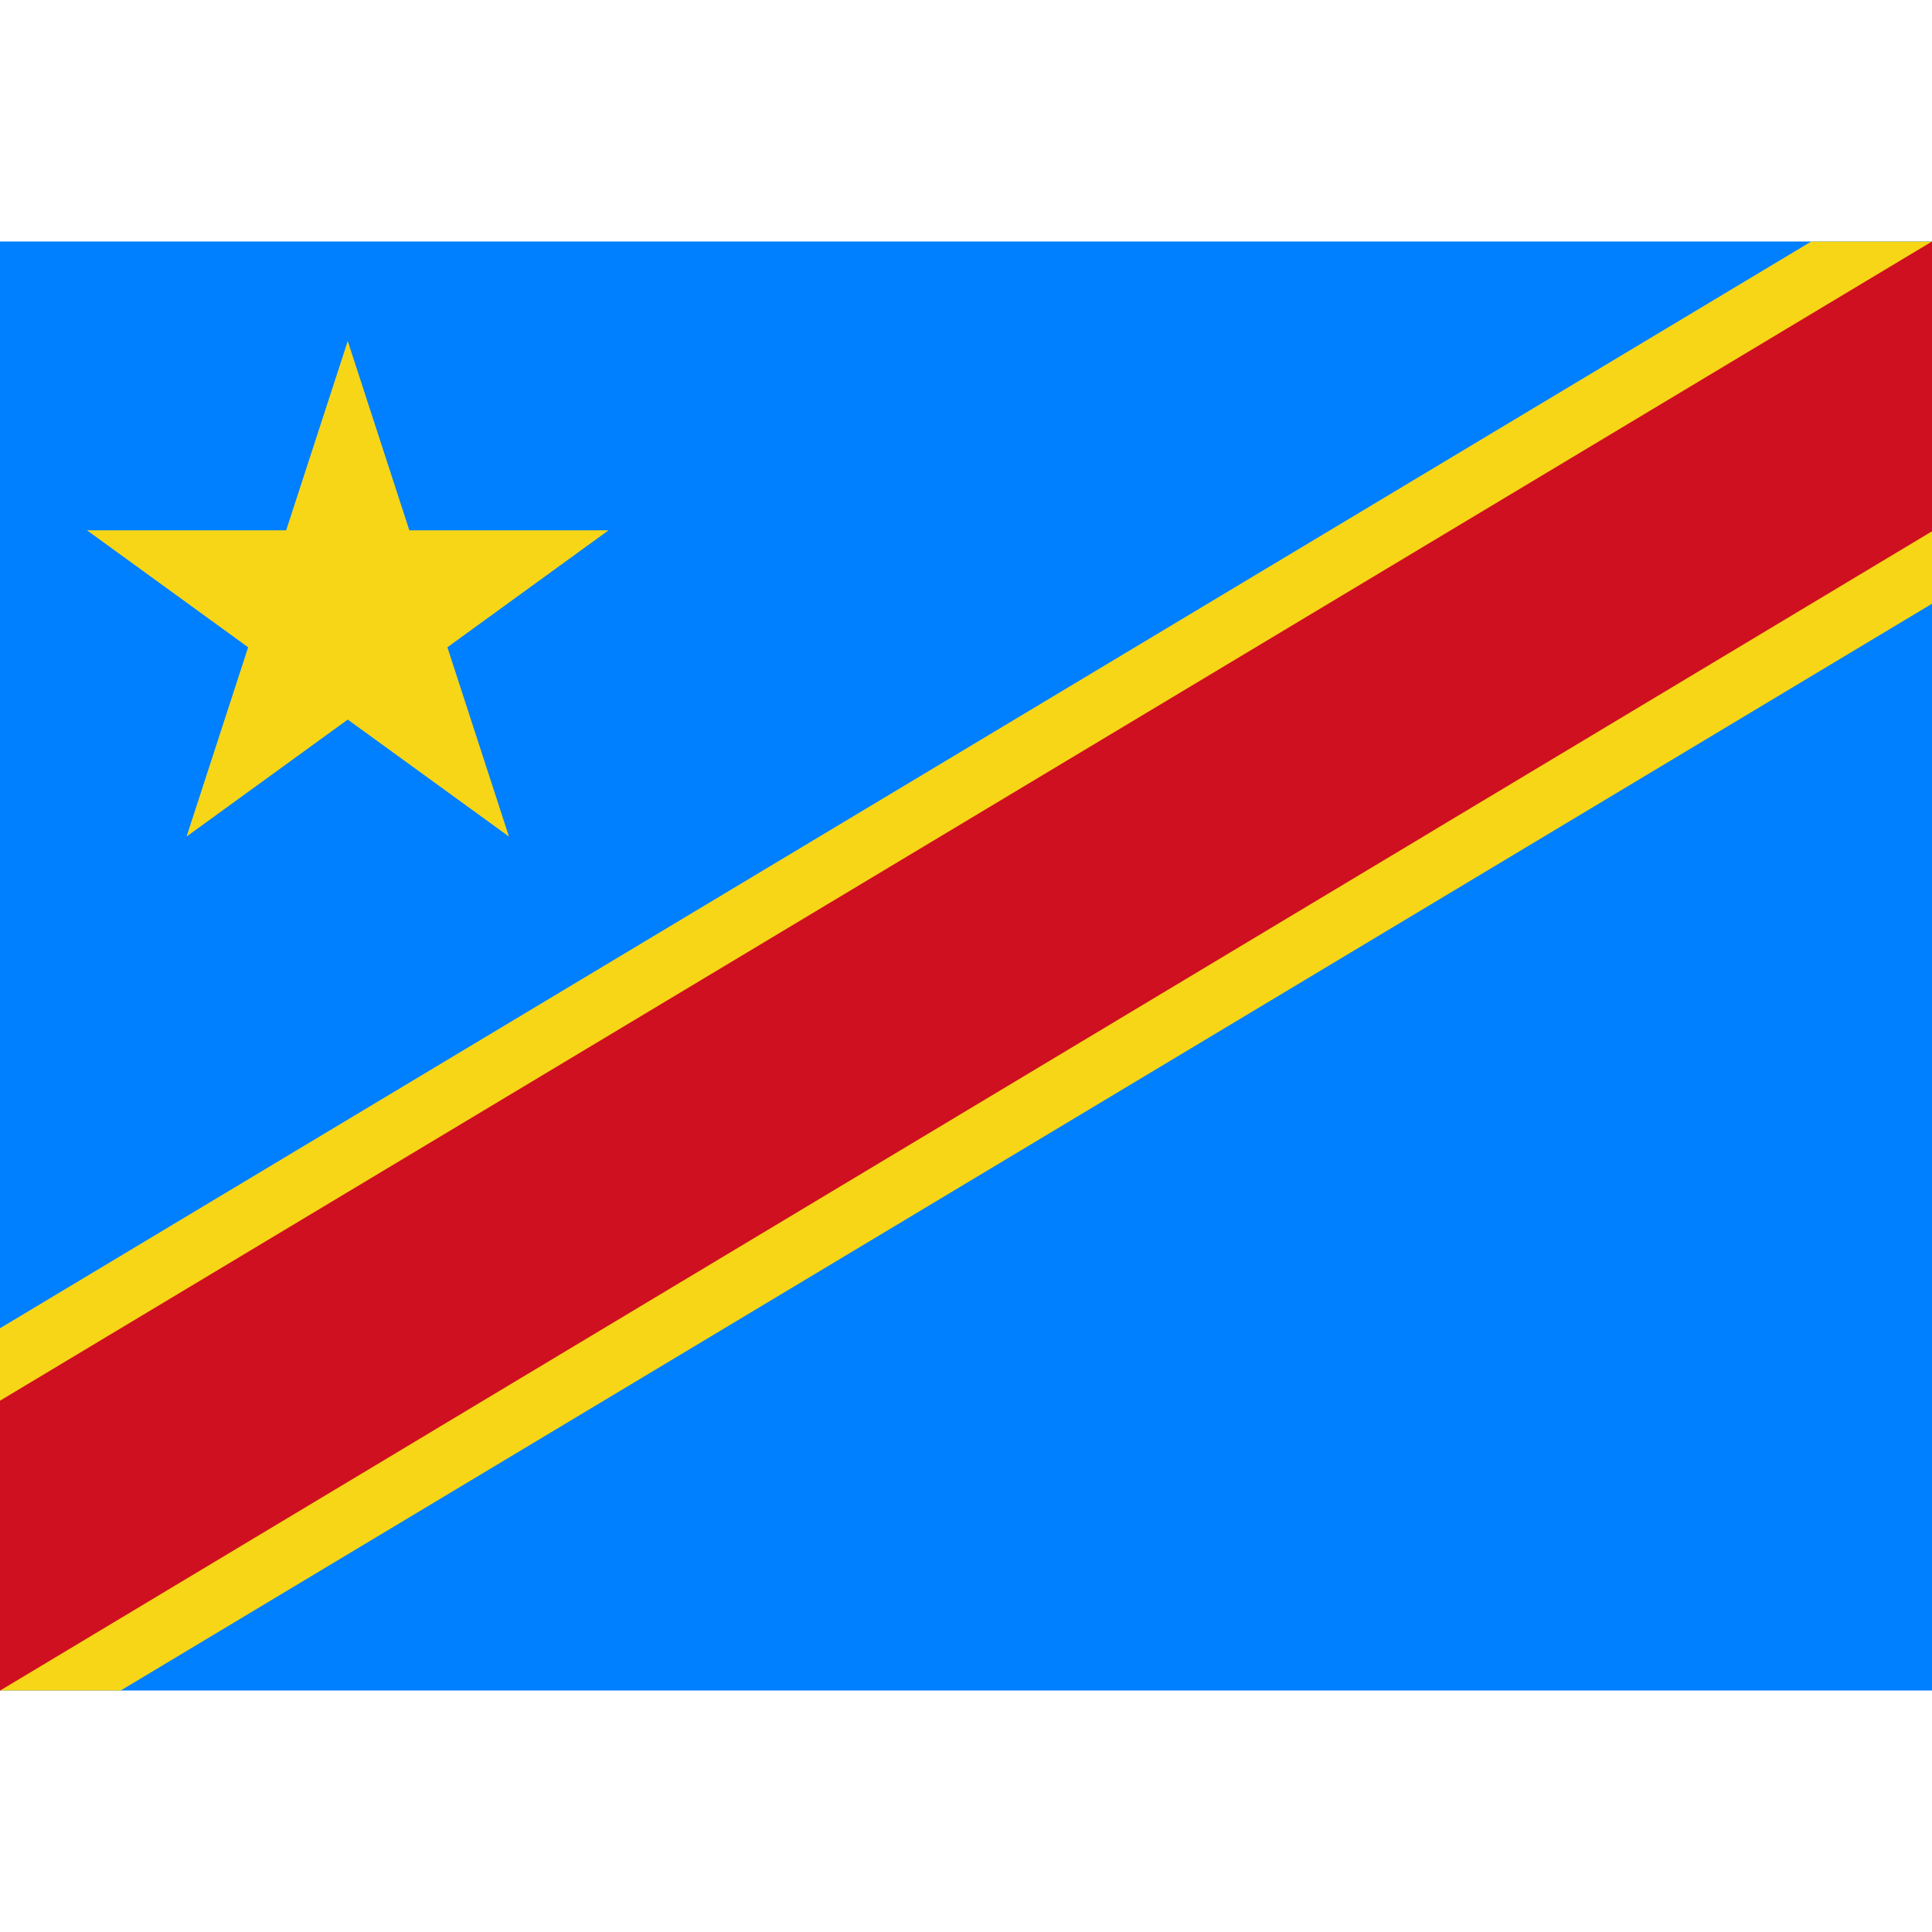
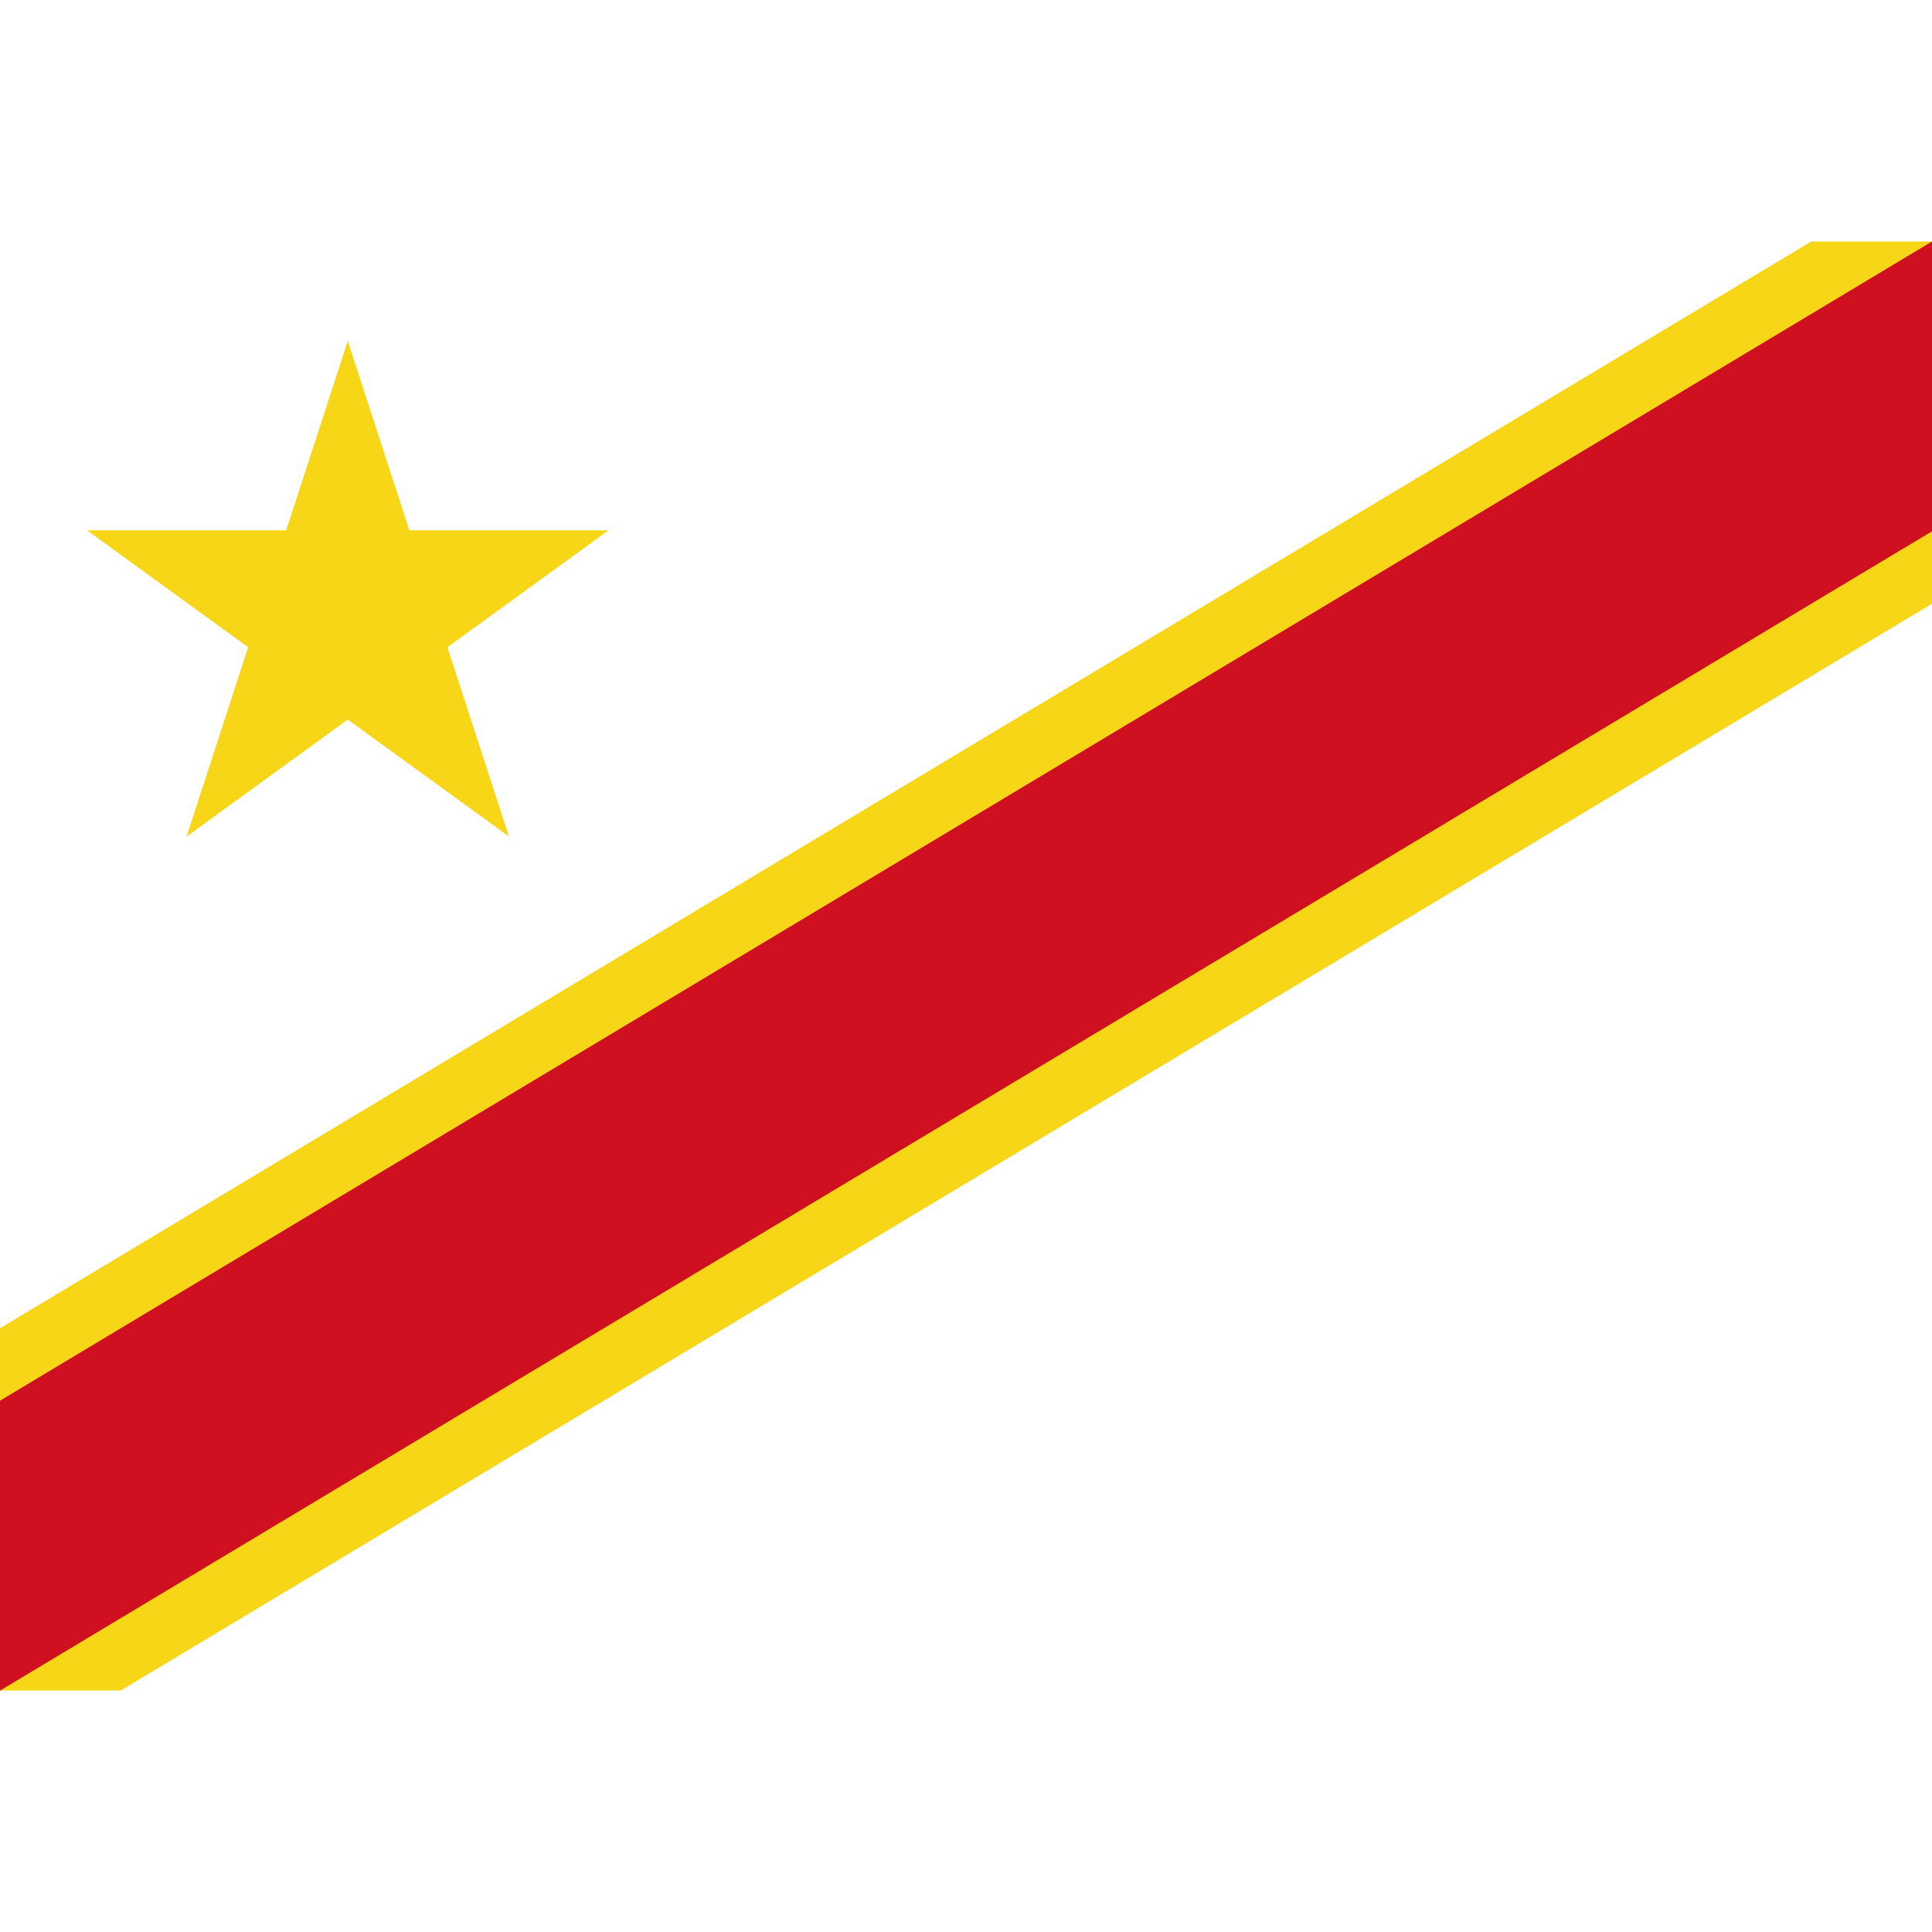
<svg xmlns="http://www.w3.org/2000/svg" xmlns:ns1="http://www.inkscape.org/namespaces/inkscape" xmlns:ns2="http://sodipodi.sourceforge.net/DTD/sodipodi-0.dtd" height="256" id="svg3949" ns1:output_extension="org.inkscape.output.svg.inkscape" ns1:version="0.46" ns2:docname="Flag_of_the_Democratic_Republic_of_the_Congo.svg" ns2:version="0.32" version="1.0" width="256">
  <defs id="defs3960">
    <ns1:perspective id="perspective3964" ns1:persp3d-origin="400 : 200 : 1" ns1:vp_x="0 : 300 : 1" ns1:vp_y="0 : 1000 : 0" ns1:vp_z="800 : 300 : 1" ns2:type="inkscape:persp3d" />
  </defs>
  <ns2:namedview bordercolor="#666666" borderopacity="1.0" gridtolerance="10.0" guidetolerance="10.0" id="base" ns1:current-layer="svg3949" ns1:cx="400" ns1:cy="300" ns1:pageopacity="0.0" ns1:pageshadow="2" ns1:window-height="754" ns1:window-width="877" ns1:window-x="0" ns1:window-y="170" ns1:zoom="0.69875" objecttolerance="10.0" pagecolor="#ffffff" showgrid="false" />
-   <rect height="192" id="rect3951" style="fill:#007fff" width="256" x="0" y="32" />
  <path d="M 240,32 L 0,176 L 0,224 L 0.011,224 L 16,224 L 256,80 L 256,32 L 240,32 z" id="path3953" style="fill:#f7d618" />
  <path d="M 256,32 L 0,185.6 L 0,224 L 0.011,224 L 0.022,224 L 256,70.4 L 256,32 z" id="path3955" style="fill:#ce1021" />
  <path d="M 46.08,45.184 L 54.239,70.264 L 80.64,70.265 L 59.282,85.767 L 67.439,110.848 L 46.08,95.348 L 24.721,110.848 L 32.878,85.767 L 11.52,70.265 L 37.921,70.264 L 46.08,45.184 z" id="path3957" style="fill:#f7d618" />
</svg>